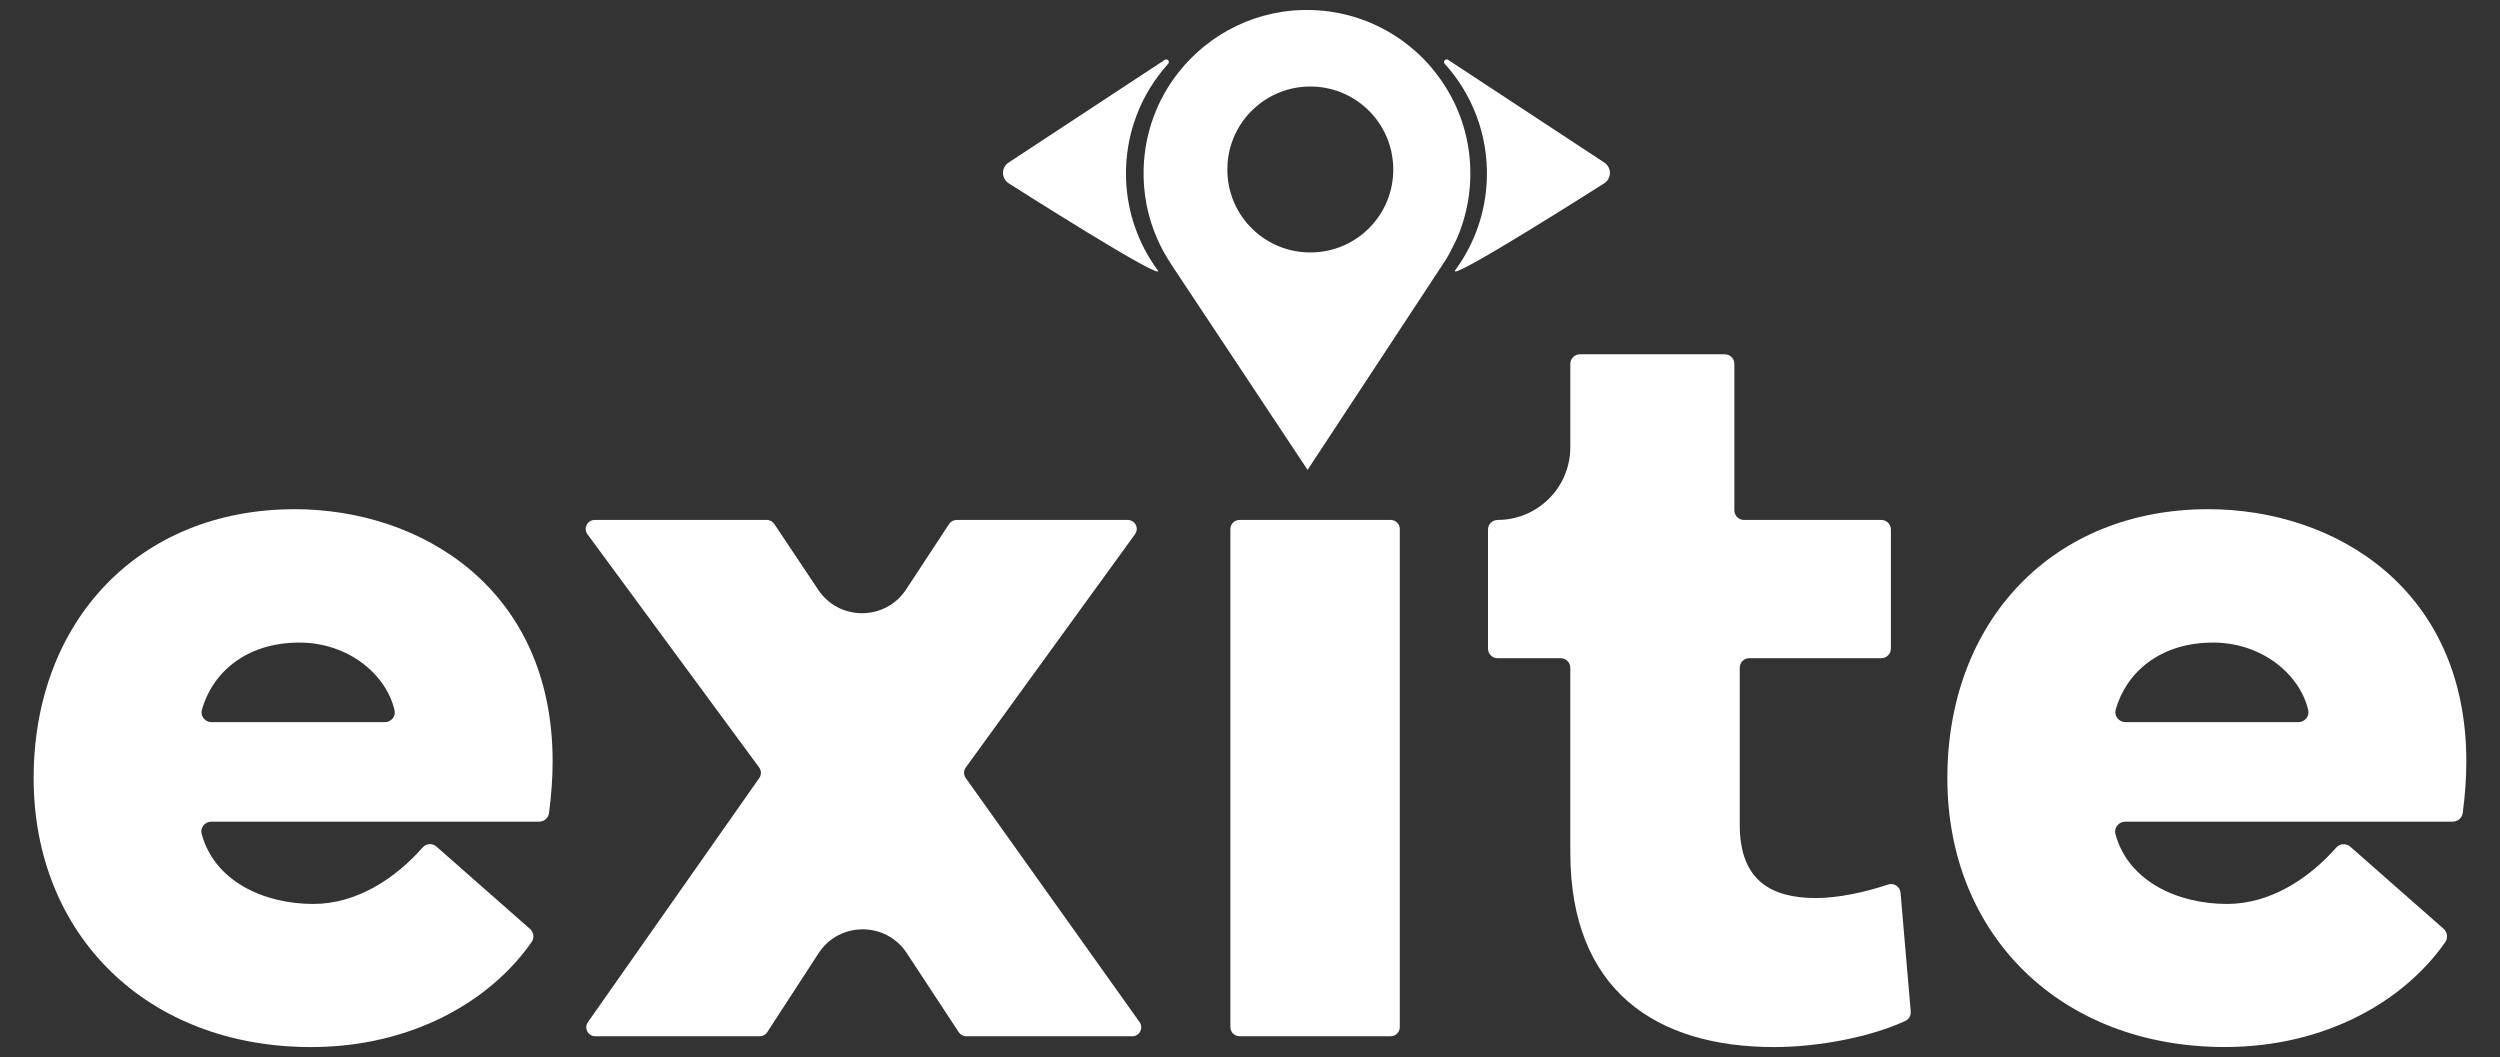
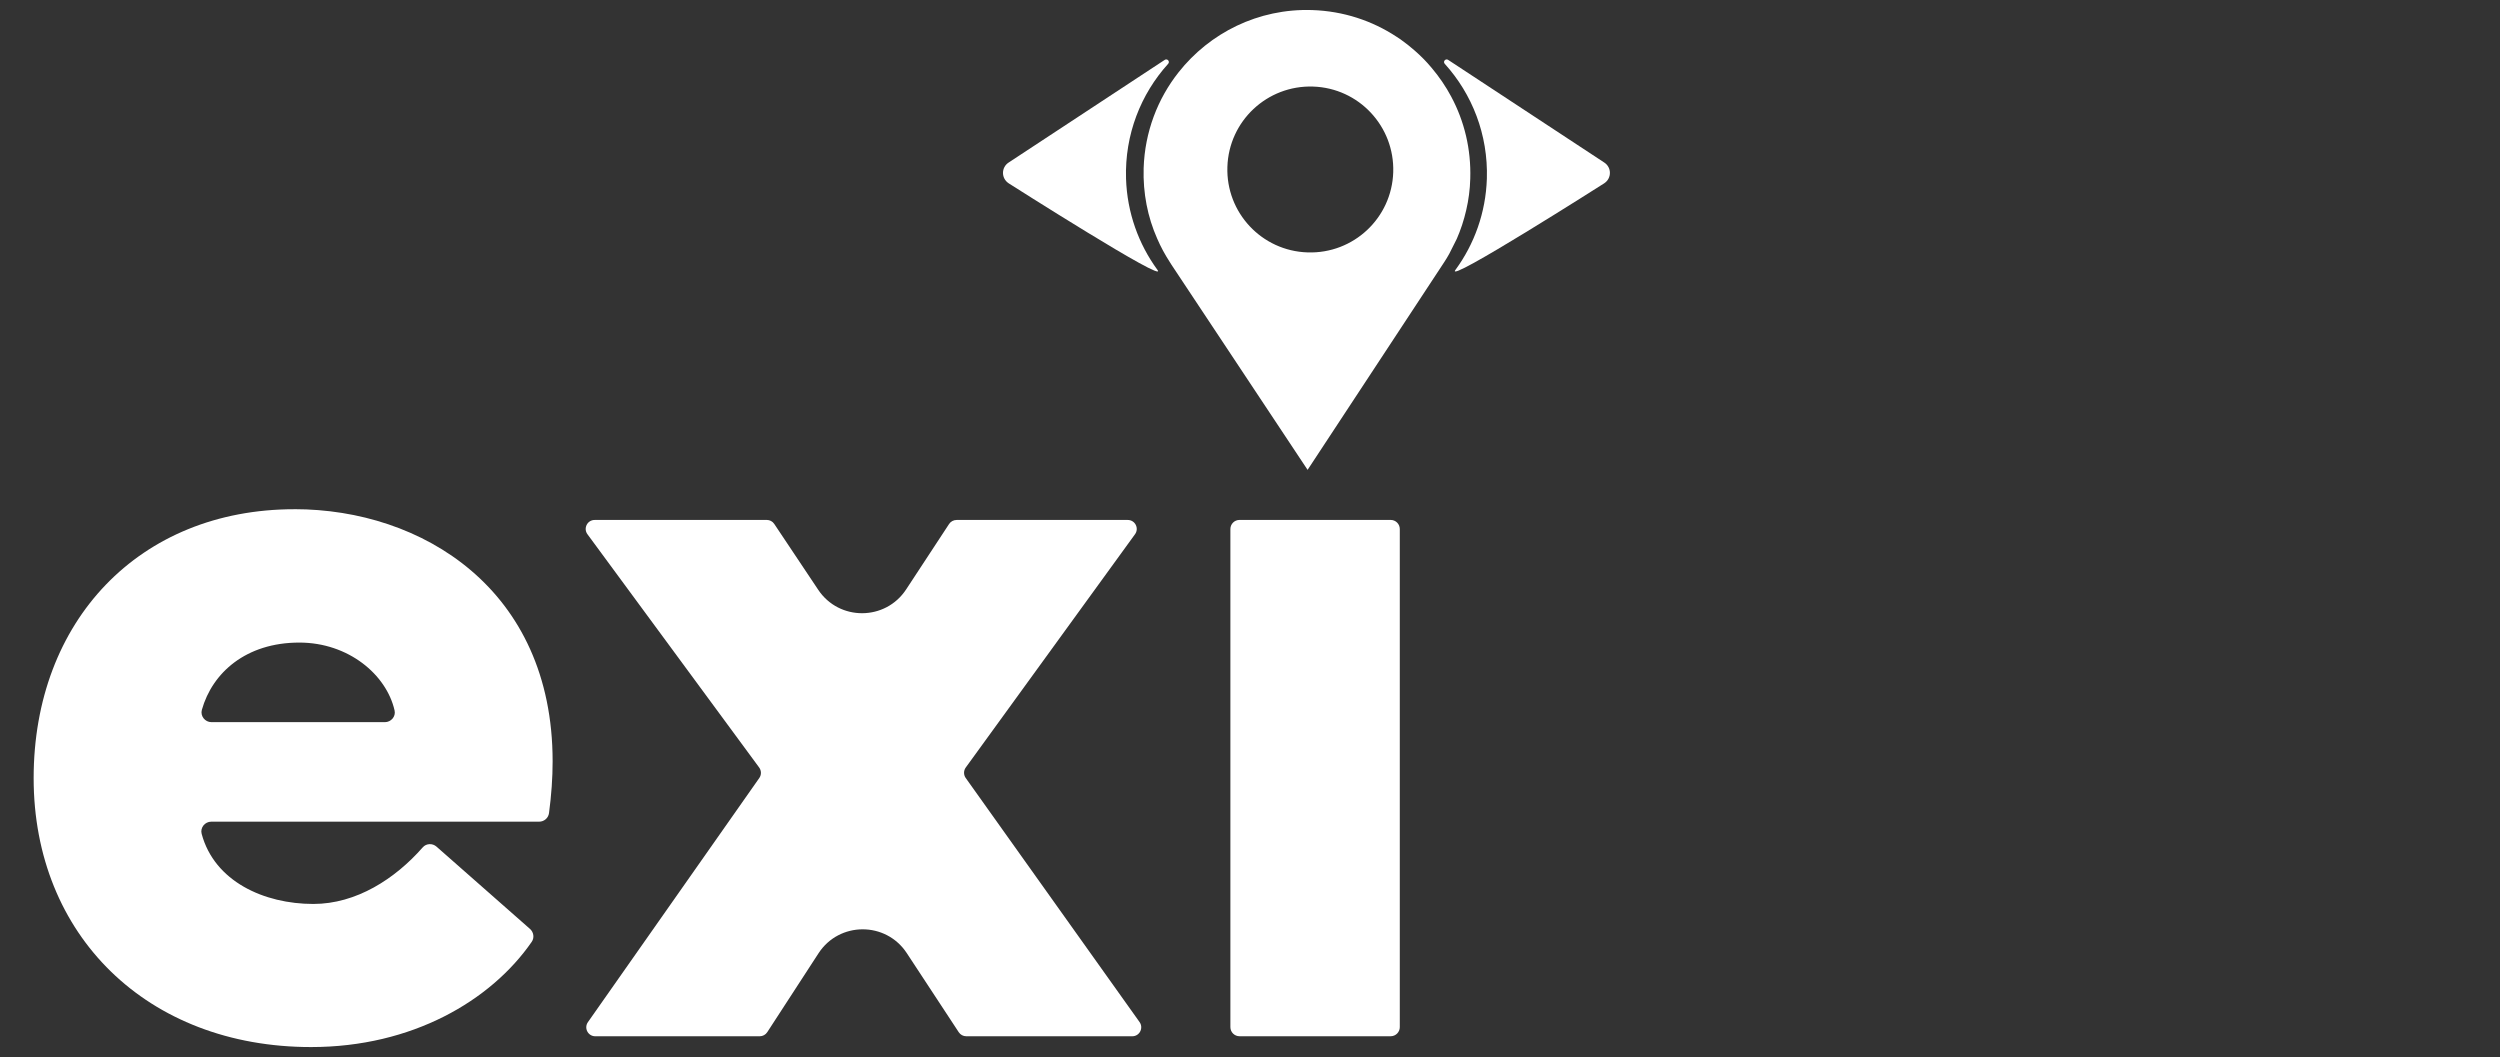
<svg xmlns="http://www.w3.org/2000/svg" id="Layer_1" viewBox="0 0 841.89 355.95">
  <rect x="0" y="0" width="841.89" height="355.95" fill="#333333" stroke="none" />
  <defs>
    <style>      .st0 {        fill: #fff;      }    </style>
  </defs>
  <path class="st0" d="M99.17,171.47c42.74,0,86.93,26.81,86.93,84.94,0,5.48-.41,11.36-1.22,17.42-.22,1.64-1.65,2.87-3.3,2.87h-110.43c-2.15,0-3.8,2.03-3.24,4.11,4.3,16.02,21.02,23.6,37.6,23.6,14.46,0,27.52-8.43,36.85-19.06,1.19-1.36,3.28-1.44,4.64-.24l31.48,27.71c1.25,1.1,1.53,2.98.58,4.35-13.75,19.87-40.34,35.43-74.28,35.43-55.24,0-93.45-37.67-93.45-90.56s35.5-90.56,87.84-90.56ZM71.22,243.19h58.39c2.07,0,3.73-1.9,3.27-3.92-2.73-12.1-15.56-22.88-32.08-22.88-17.96,0-29.3,10.16-32.82,22.64-.59,2.09,1.06,4.16,3.23,4.16Z" />
  <path class="st0" d="M200.25,175.09h57.97c1.01,0,1.95.5,2.51,1.34l14.81,22.18c7.06,10.58,22.63,10.51,29.61-.12l14.46-22.03c.56-.85,1.51-1.36,2.53-1.36h57.64c2.47,0,3.9,2.8,2.45,4.8l-57,78.56c-.76,1.05-.77,2.47-.02,3.53l58.55,82.2c1.42,2,0,4.78-2.46,4.78h-55.9c-1.02,0-1.97-.51-2.53-1.36l-17.51-26.65c-7.03-10.7-22.74-10.67-29.72.07l-17.26,26.56c-.56.86-1.51,1.38-2.53,1.38h-55.39c-2.45,0-3.88-2.76-2.47-4.76l57.71-82.21c.75-1.06.73-2.48-.04-3.53l-57.83-78.56c-1.47-2-.04-4.81,2.43-4.81Z" />
  <path class="st0" d="M471.39,178.16v167.73c0,1.69-1.37,3.07-3.07,3.07h-50.91c-1.69,0-3.07-1.37-3.07-3.07v-167.73c0-1.69,1.37-3.07,3.07-3.07h50.91c1.69,0,3.07,1.37,3.07,3.07Z" />
-   <path class="st0" d="M504.33,175.09h0c13.52,0,24.48-10.96,24.48-24.48v-28.07c0-1.78,1.44-3.23,3.23-3.23h48.79c1.78,0,3.23,1.44,3.23,3.23v49.33c0,1.78,1.44,3.23,3.23,3.23h46.25c1.78,0,3.23,1.44,3.23,3.23v40.09c0,1.78-1.44,3.23-3.23,3.23h-44.44c-1.78,0-3.23,1.44-3.23,3.23v52.92c0,18.83,10.69,24.63,25.72,24.63,7.14,0,16.26-1.86,24.2-4.55,1.98-.67,4.05.69,4.23,2.77l3.43,39.96c.11,1.33-.58,2.62-1.8,3.19-11.36,5.27-28.82,8.81-44.2,8.81-39.84,0-68.64-19.2-68.64-65.56v-62.16c0-1.78-1.44-3.23-3.23-3.23h-21.26c-1.78,0-3.23-1.44-3.23-3.23v-40.09c0-1.78,1.44-3.23,3.23-3.23Z" />
-   <path class="st0" d="M743.62,171.47c42.74,0,86.93,26.81,86.93,84.94,0,5.46-.4,11.32-1.21,17.36-.22,1.68-1.68,2.93-3.37,2.93h-110.28c-2.2,0-3.88,2.08-3.3,4.19,4.33,15.96,21.03,23.52,37.57,23.52,14.44,0,27.48-8.4,36.81-19.01,1.22-1.38,3.35-1.47,4.73-.25l31.39,27.62c1.28,1.12,1.56,3.04.59,4.44-13.76,19.84-40.33,35.38-74.25,35.38-55.24,0-93.45-37.67-93.45-90.56s35.5-90.56,87.84-90.56ZM715.76,243.19h58.22c2.12,0,3.81-1.94,3.34-4-2.77-12.06-15.57-22.8-32.06-22.8-17.92,0-29.25,10.11-32.79,22.56-.61,2.13,1.08,4.24,3.3,4.24Z" />
  <path class="st0" d="M339.64,61.7c-2.51-1.67-2.49-5.31,0-6.95l52.6-34.59c.86-.57,1.84.55,1.15,1.32-9.22,10.19-14.65,23.84-14.19,38.7.37,11.46,4.24,22.02,10.53,30.64l.08.08c3.73,5.14-50.18-29.2-50.18-29.2Z" />
  <path class="st0" d="M540.27,61.7c2.51-1.67,2.49-5.31,0-6.95l-52.6-34.59c-.86-.57-1.84.55-1.15,1.32,9.22,10.19,14.65,23.84,14.19,38.7-.37,11.46-4.24,22.02-10.53,30.64l-.08.08c-3.73,5.14,50.18-29.2,50.18-29.2Z" />
  <path class="st0" d="M488.75,32.62c-1.86-3.5-4.1-6.78-6.66-9.8-1.72-2.06-3.61-3.98-5.65-5.76-1.5-1.33-3.08-2.57-4.71-3.73l-.03-.03c-.48-.31-.93-.62-1.41-.93-8.19-5.39-17.9-8.64-28.41-8.98-18.16-.59-34.53,7.71-44.98,20.95-7.06,8.92-11.38,20.1-11.77,32.3-.25,8.41,1.35,16.46,4.55,23.69,1.19,2.77,2.63,5.42,4.26,7.93.17.31.36.59.56.89,0,0,0,0,0,0l45.84,69.08s45.88-69.74,46.02-69.96c.59-.9,1.16-1.84,1.69-2.8l1.69-3.36.76-1.52c.06-.08.08-.17.11-.23.28-.71.59-1.44.88-2.15.31-.82.59-1.61.87-2.43.28-.85.54-1.67.76-2.51.93-3.33,1.58-6.8,1.86-10.39.06-.9.11-1.81.14-2.71.31-9.94-2-19.37-6.38-27.56ZM442.16,29.15c15.42.48,27.5,13.38,27.02,28.83-.48,15.44-13.38,27.53-28.83,27.02-15.44-.48-27.53-13.38-27.02-28.8.48-15.45,13.38-27.53,28.83-27.05Z" />
</svg>